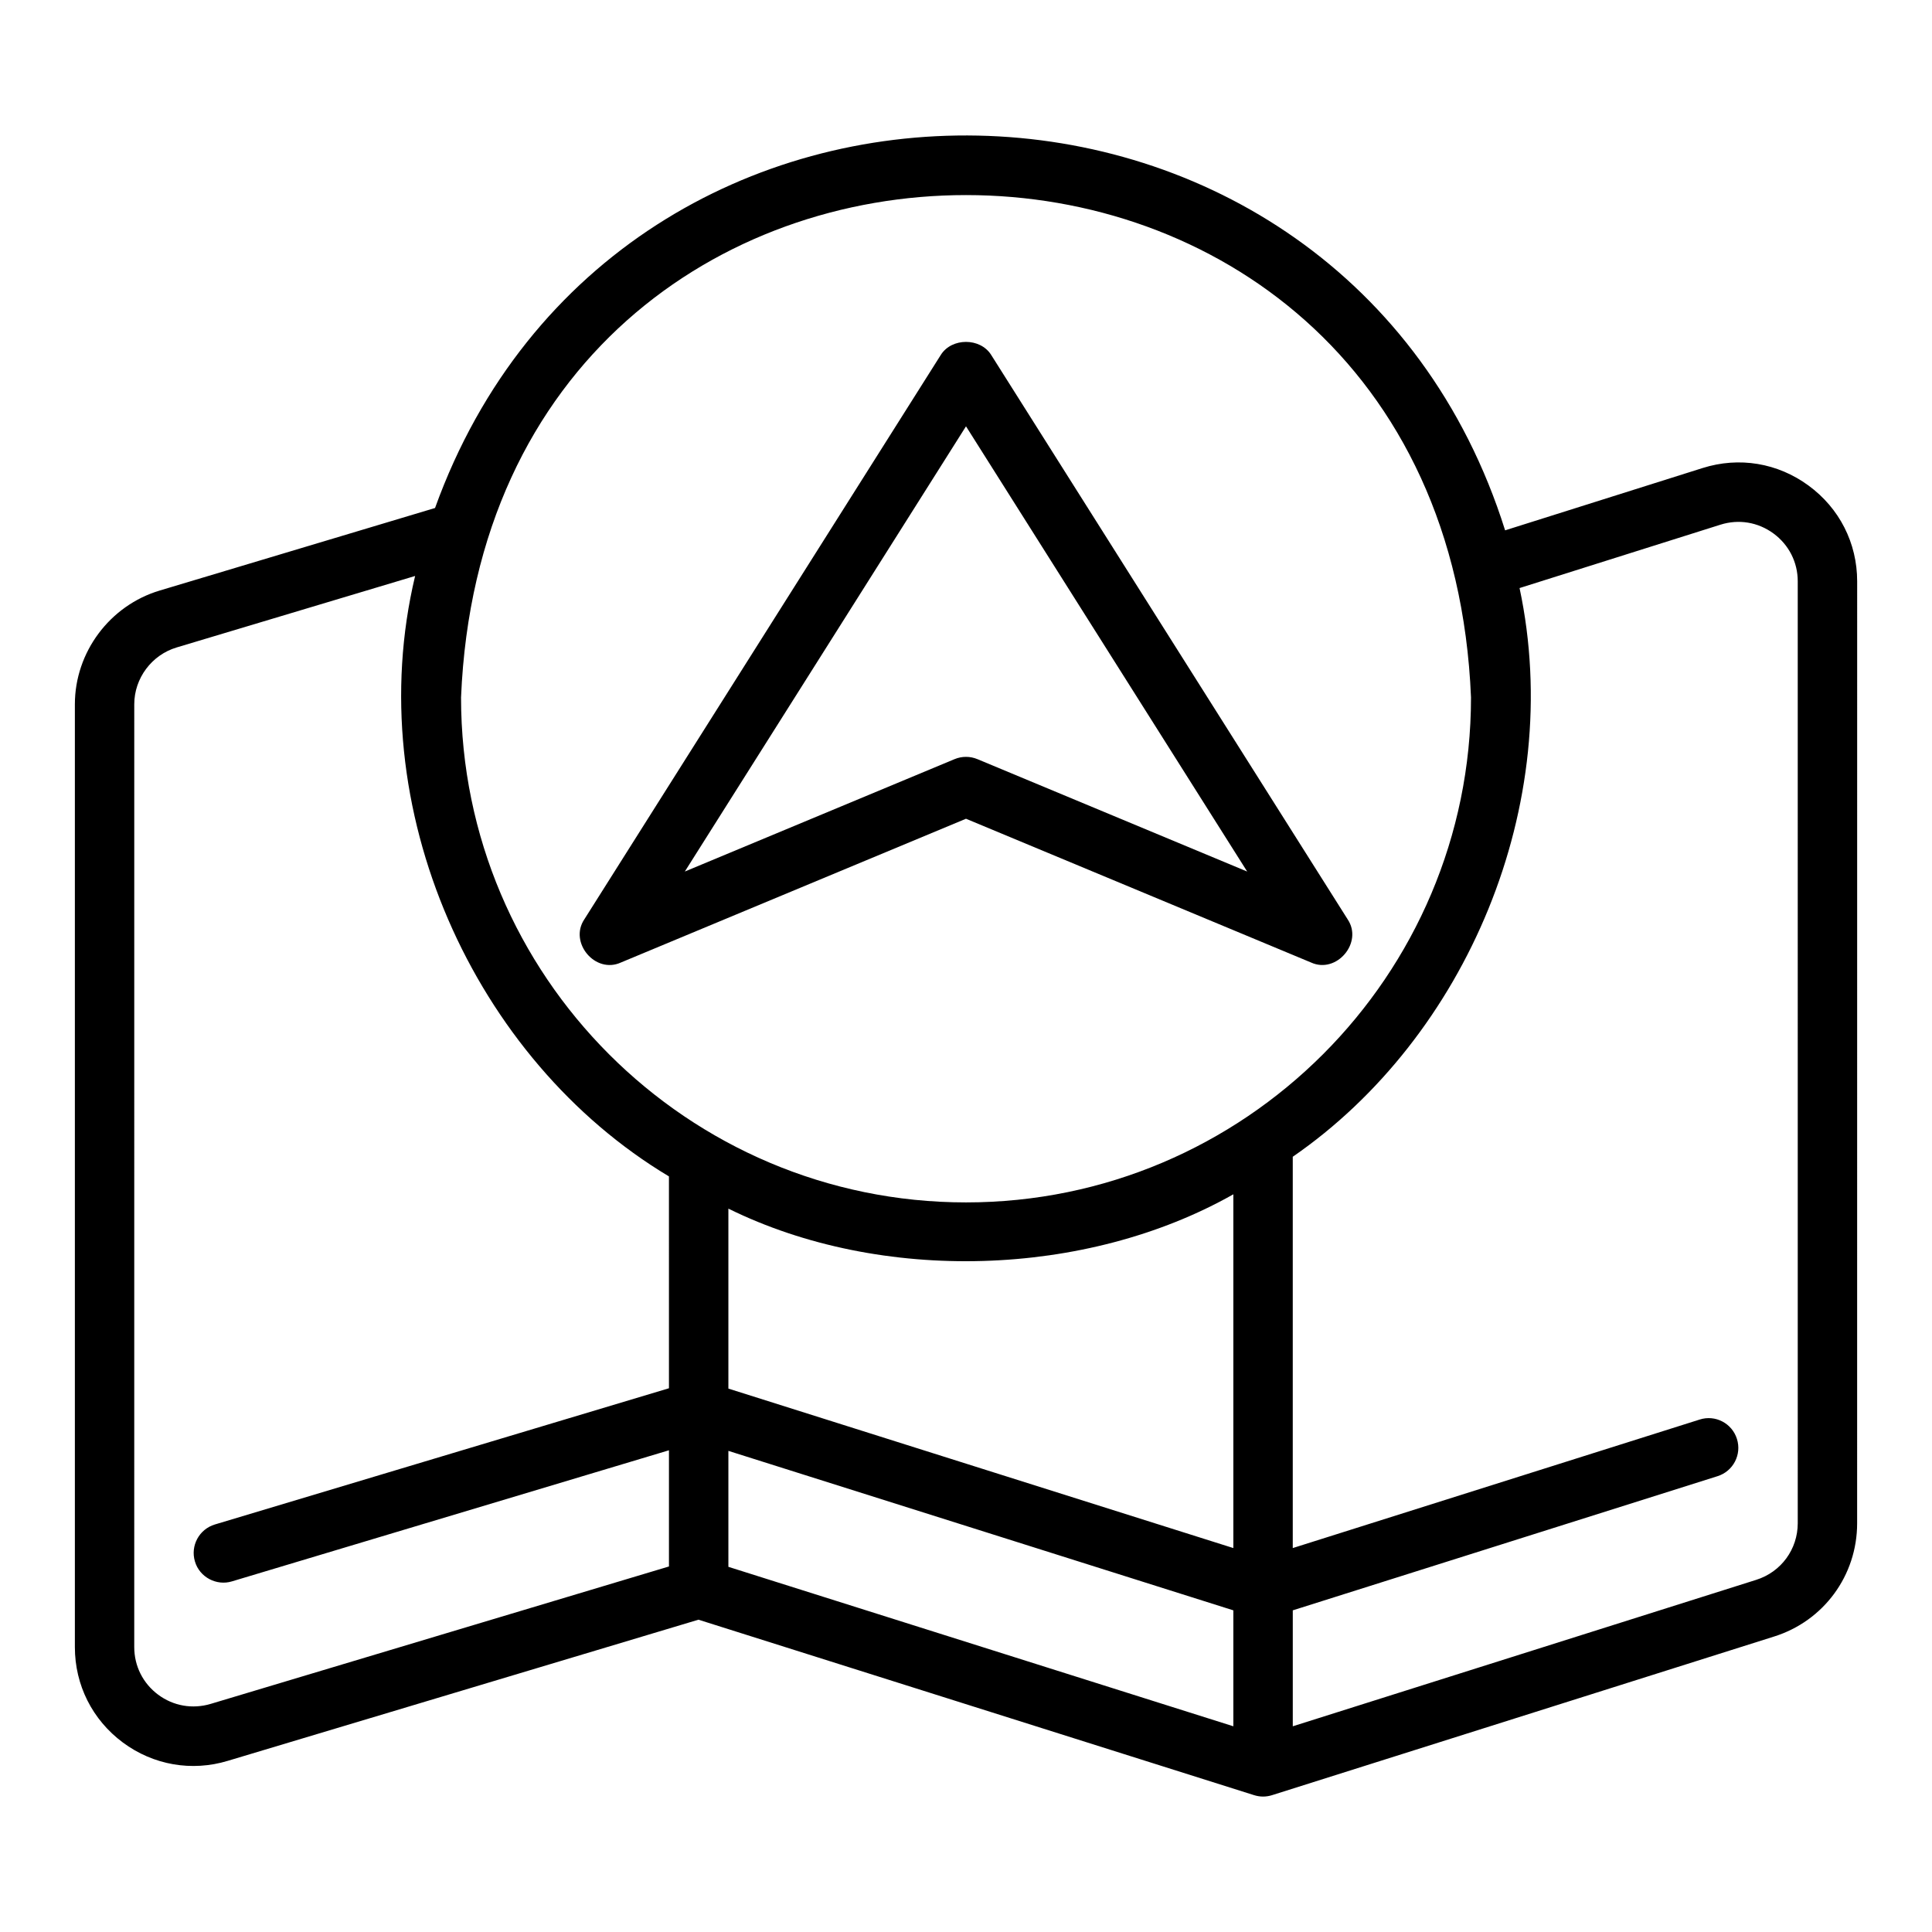
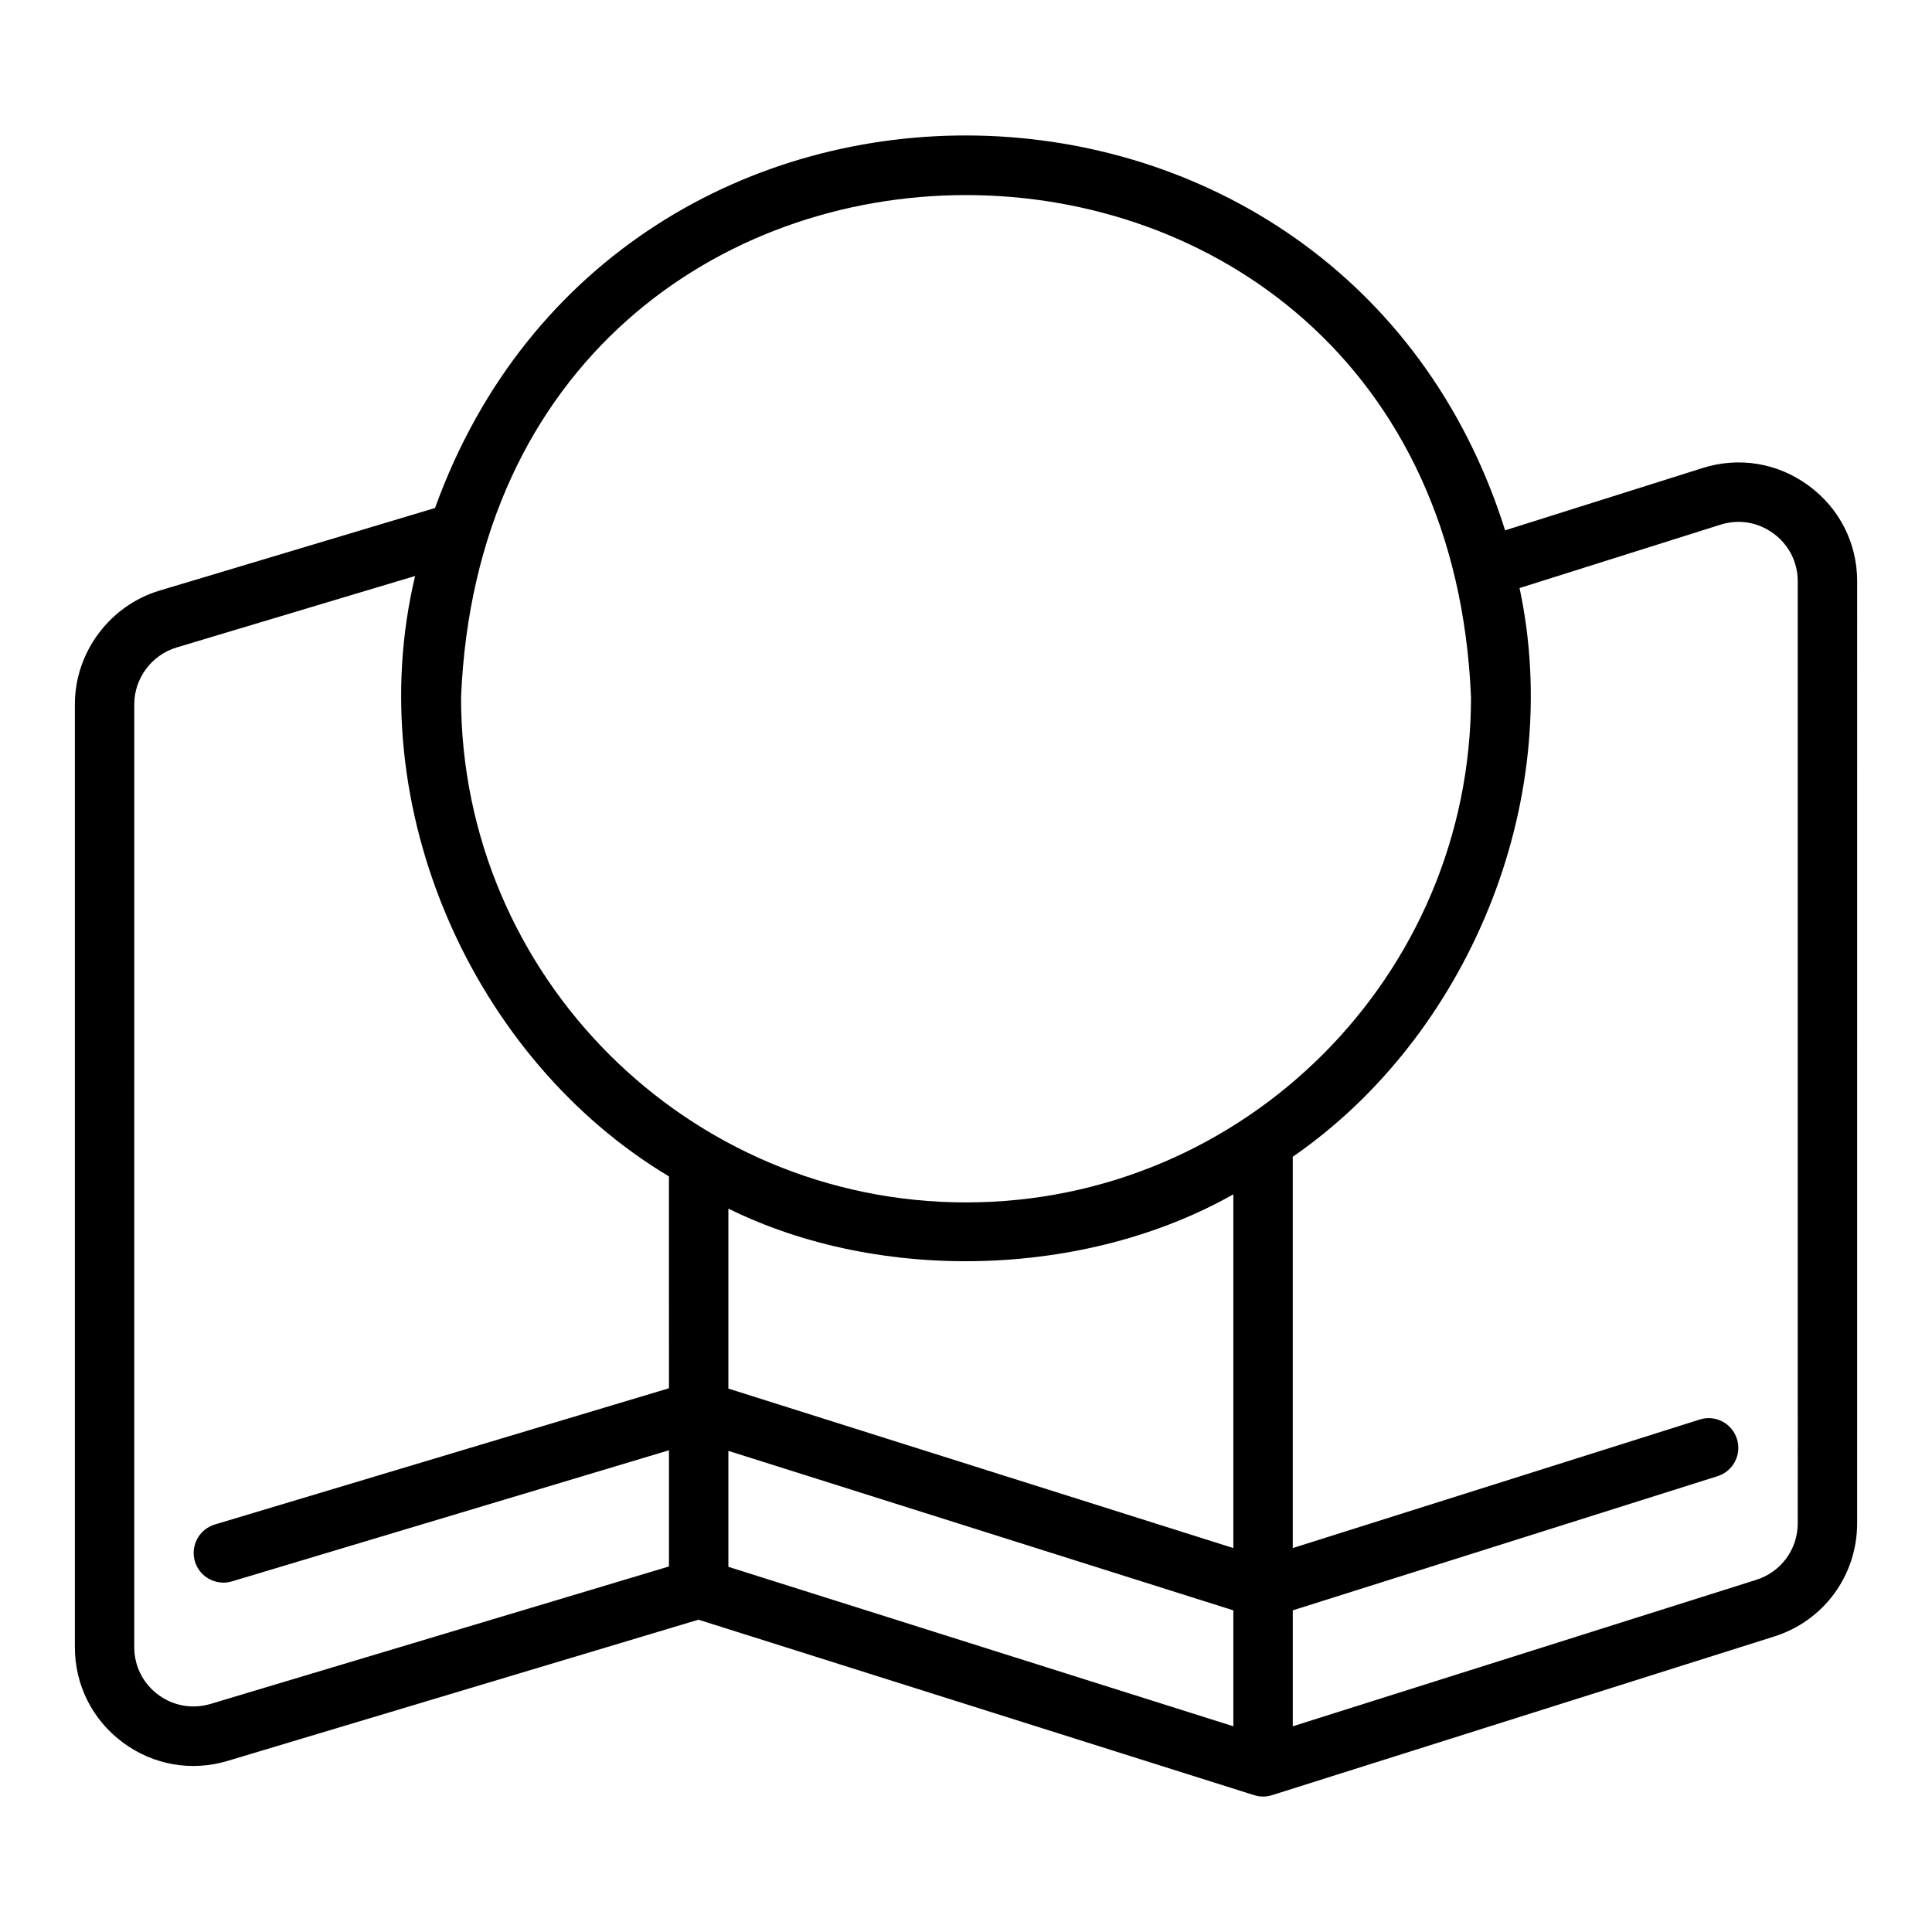
<svg xmlns="http://www.w3.org/2000/svg" fill="#000000" width="800px" height="800px" version="1.1" viewBox="144 144 512 512">
  <g>
    <path d="m623.27 272.67c-8.172-5.996-18.387-7.688-28.051-4.641l-52.348 16.516c-42.977-136.5-235.05-140.49-283.58-5.922l-72.992 21.883c-13.223 3.965-22.457 16.355-22.457 30.137v249.86c0 10.062 4.637 19.273 12.707 25.27 8.098 6.019 18.305 7.75 27.812 4.867l124.74-37.406 147.17 46.477c0.855 0.27 1.656 0.395 2.449 0.395 0.793 0 1.59-0.121 2.375-0.367 0.066-0.02 133.01-42.027 133.01-42.027 13.191-4.121 22.055-16.191 22.055-30.027l0.008-249.63c0-10.129-4.695-19.379-12.891-25.379zm-301.99 239.23-120.34 36.102c-4.168 1.254-6.527 5.644-5.281 9.801 1.234 4.203 5.746 6.519 9.801 5.281l115.82-34.746v30.793l-121.46 36.422c-4.82 1.43-9.863 0.555-13.891-2.43-4.035-3-6.352-7.602-6.352-12.629l0.004-249.86c0-6.879 4.621-13.074 11.23-15.051l63.199-18.945c-14.688 61.508 15.629 128.22 67.266 159.12zm149.57 89.582-133.82-42.258v-30.73l133.82 42.262zm0-47.23-133.82-42.262v-47.691c40.469 19.953 94.777 18.301 133.82-3.797zm-70.848-91.602c-73.793 0-133.82-60.031-133.82-133.82 7.348-177.54 260.33-177.48 267.65 0 0 73.793-60.031 133.82-133.82 133.82zm220.42 85.016c0 6.918-4.422 12.945-11.031 15.016l-122.79 38.801v-30.727l112.57-35.555c4.152-1.309 6.449-5.727 5.137-9.871-1.301-4.144-5.727-6.473-9.871-5.137l-107.84 34.059v-103.7c45.91-31.66 72.34-93.277 60.102-150.71l53.258-16.801c4.844-1.52 9.926-0.668 14.016 2.32 4.098 3.004 6.449 7.629 6.449 12.684z" />
-     <path d="m501.12 387.6-94.465-149.57c-2.891-4.566-10.426-4.566-13.316 0l-94.465 149.57c-4.176 6.164 2.883 14.59 9.688 11.469l91.434-38.094 91.434 38.094c6.758 3.106 13.895-5.285 9.688-11.469zm-98.094-42.418c-1.938-0.809-4.121-0.809-6.059 0l-71.484 29.785 74.516-117.99 74.516 117.99-71.484-29.785z" />
  </g>
</svg>